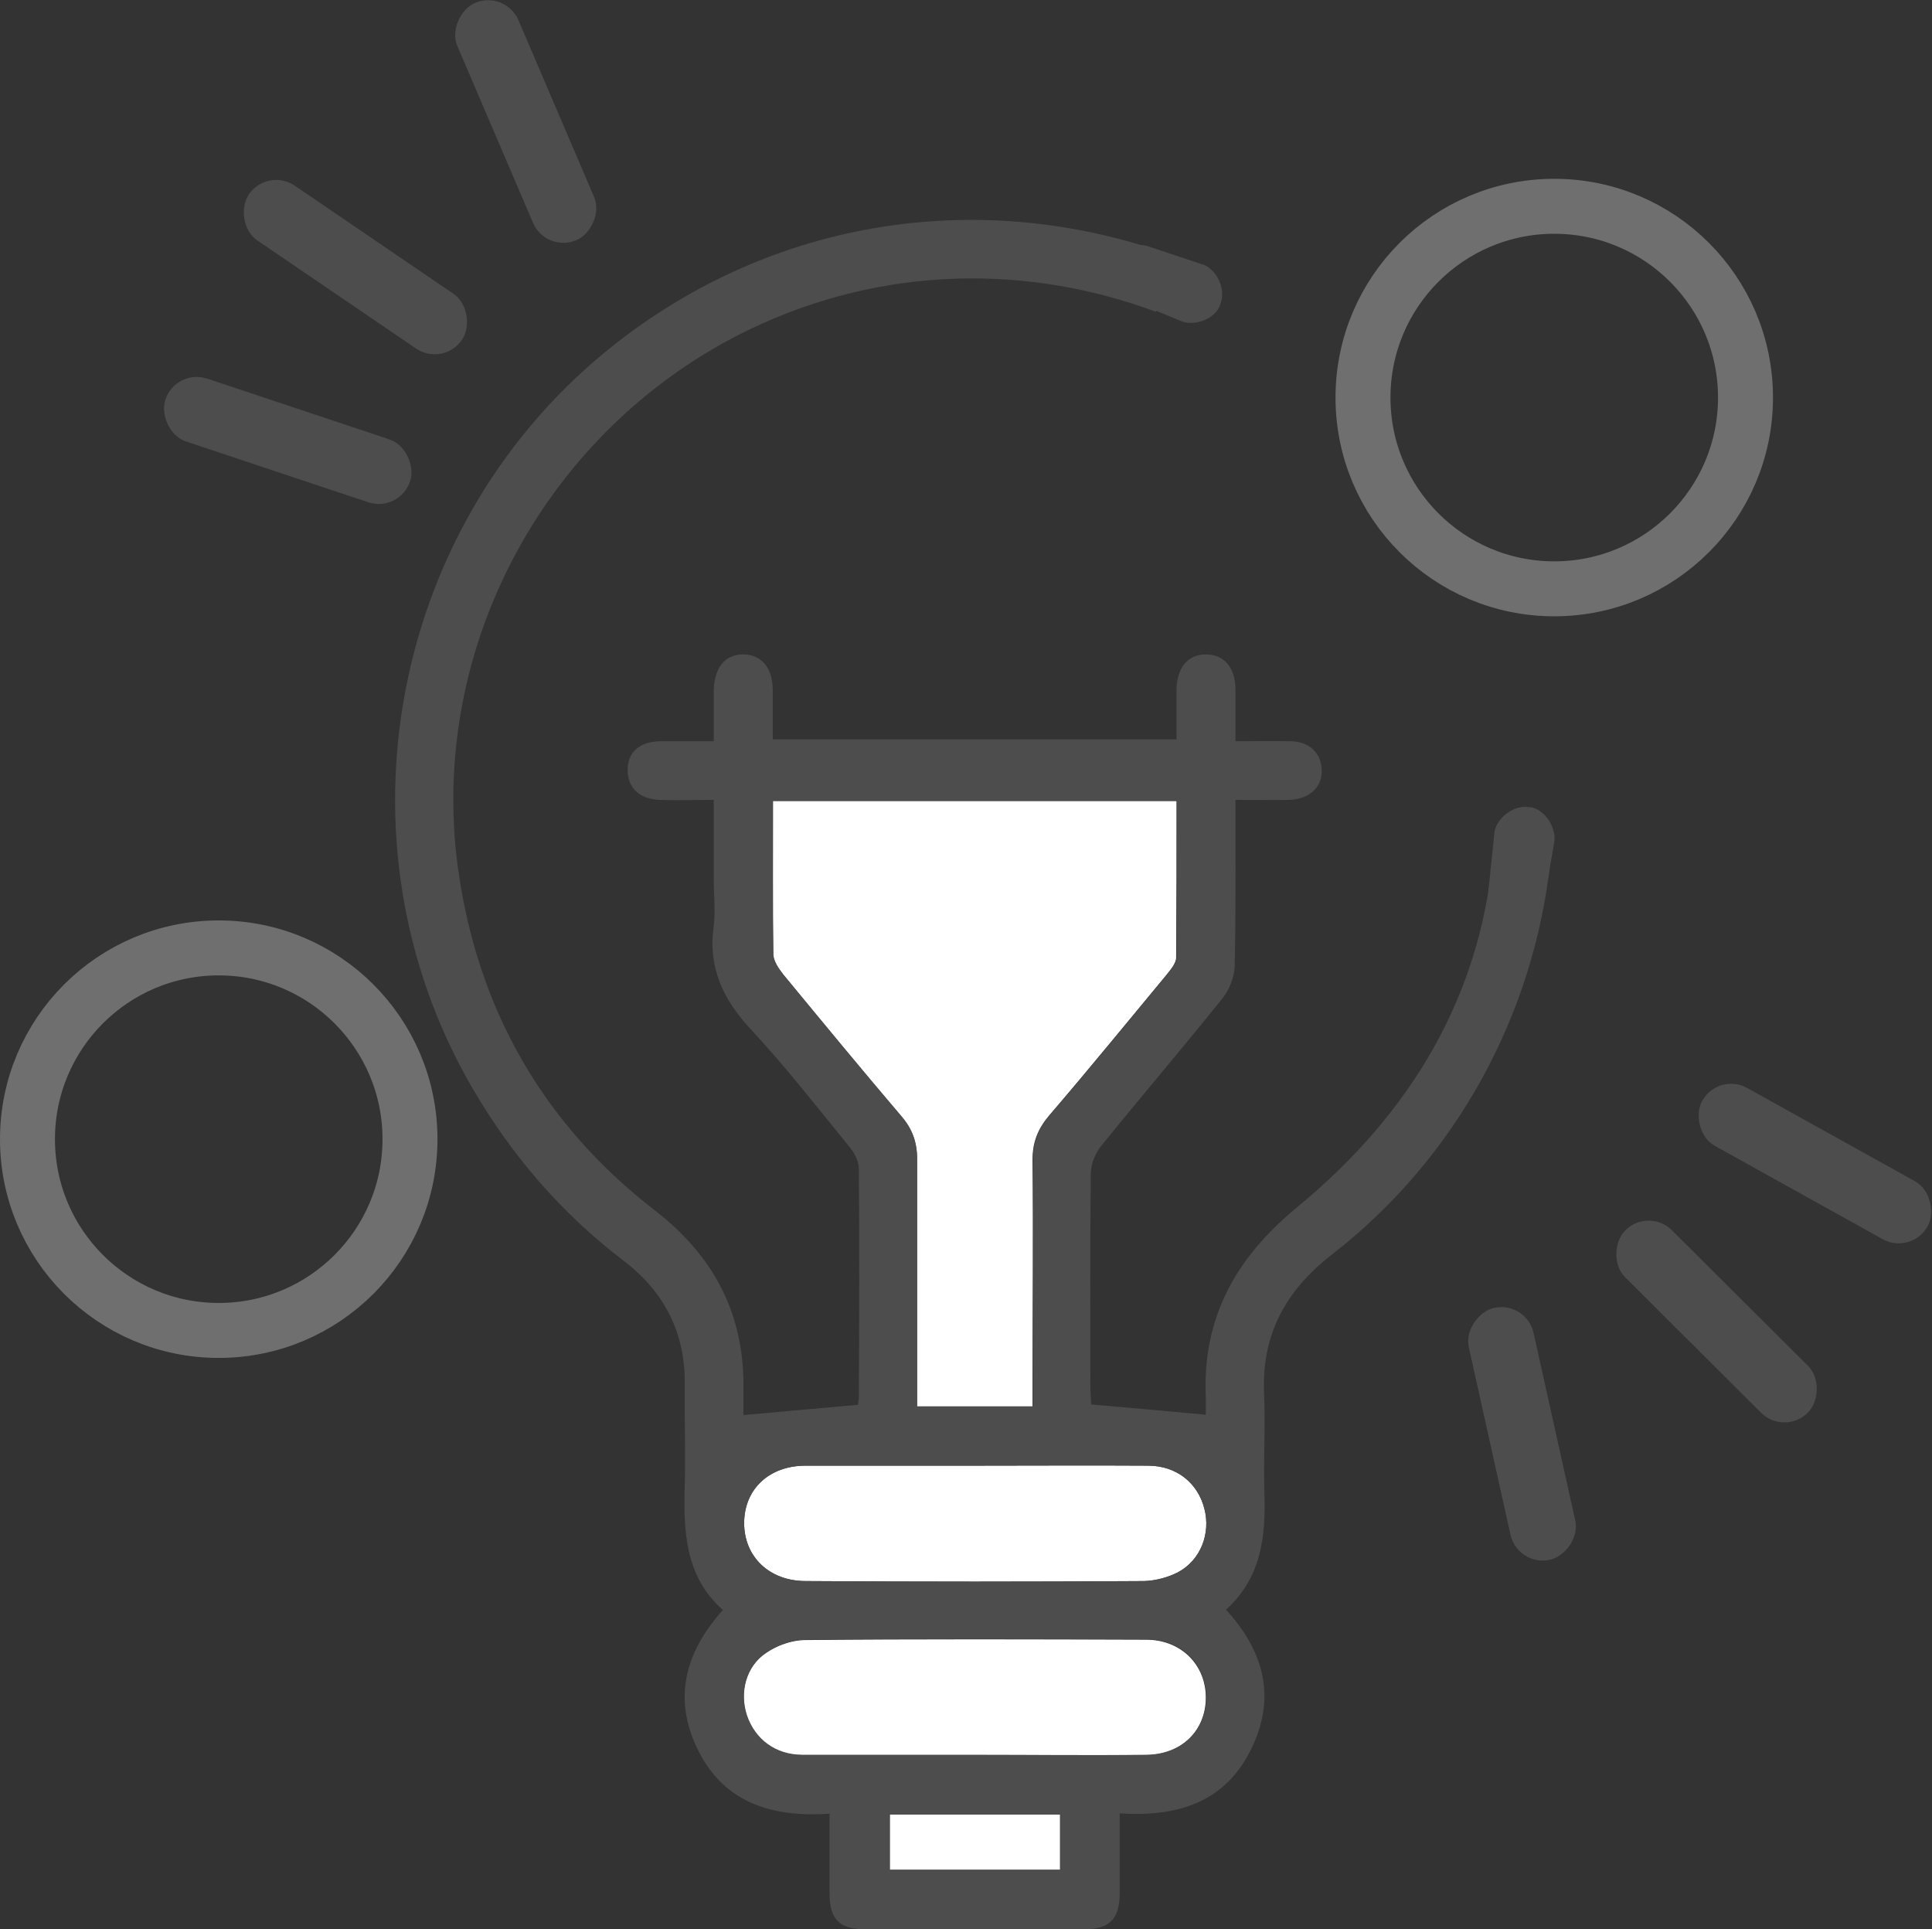
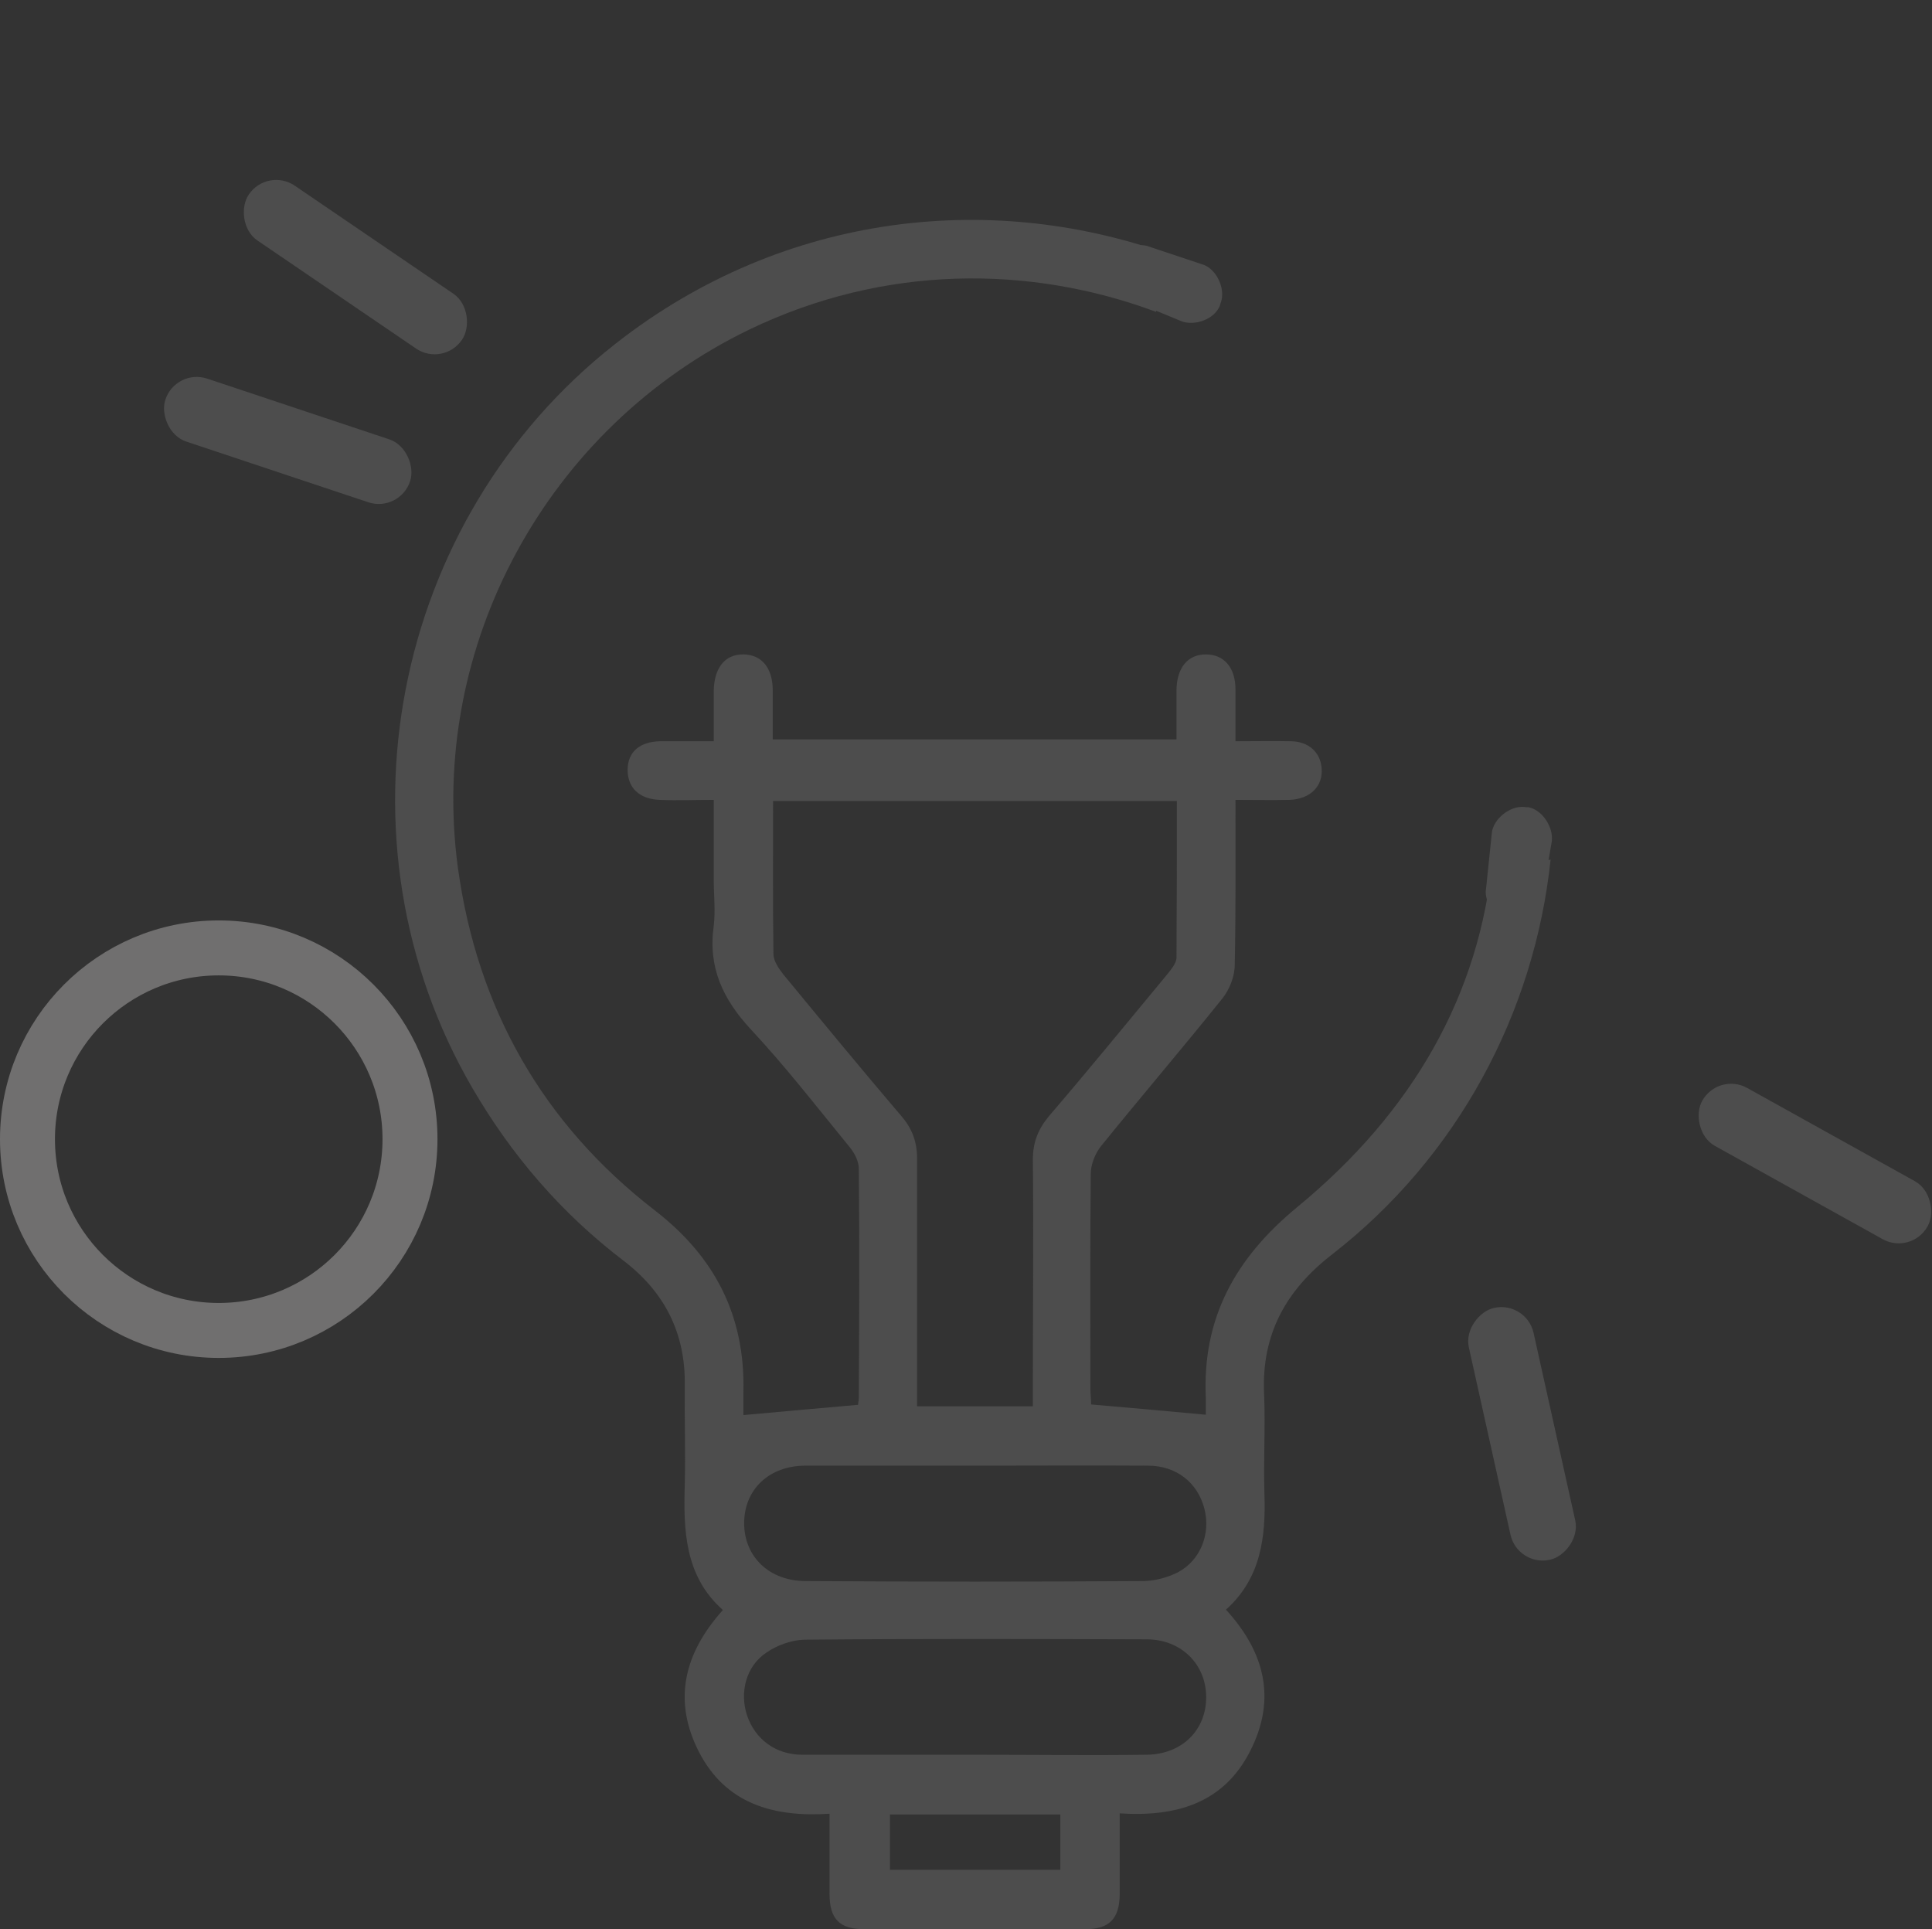
<svg xmlns="http://www.w3.org/2000/svg" id="Warstwa_3" data-name="Warstwa 3" viewBox="0 0 52.73 52.65">
  <rect x="0" y="0" width="52.73" height="52.65" fill="#333333" stroke="none" />
  <defs>
    <style>.cls-1{fill:none;stroke:#706f6f;stroke-miterlimit:10;stroke-width:1.5px}.cls-2,.cls-3{fill:#4d4d4d;stroke-width:0}.cls-3{fill:#fff}</style>
  </defs>
-   <path class="cls-3" d="M28.19 38.39h-3.16v-6.76c0-.45-.13-.81-.42-1.15-1.1-1.29-2.17-2.59-3.25-3.9-.12-.15-.25-.35-.26-.52-.02-1.39-.01-2.77-.01-4.2h11.02c0 1.44 0 2.85-.01 4.27 0 .16-.15.33-.26.47-1.07 1.29-2.13 2.59-3.22 3.86-.3.36-.44.72-.44 1.19.02 2.05 0 4.1 0 6.14v.59ZM26.61 47.9c-1.57 0-3.15.01-4.72 0-.74 0-1.29-.43-1.51-1.07-.21-.63-.03-1.35.53-1.72.29-.2.68-.34 1.03-.35 3.11-.03 6.23-.02 9.34-.01.95 0 1.63.68 1.63 1.58s-.66 1.56-1.63 1.57c-1.56.02-3.11 0-4.67 0ZM26.61 40c1.57 0 3.15-.01 4.72 0 .78 0 1.36.47 1.54 1.17.18.68-.1 1.41-.72 1.74-.27.14-.61.23-.92.24-3.08.02-6.16.02-9.24 0-1 0-1.68-.67-1.68-1.58 0-.93.67-1.57 1.68-1.57h4.62ZM24.28 51.03v-1.51h4.65v1.51h-4.65Z" />
  <path class="cls-2" d="M40.74 23.42c-.36 3.72-2.16 6.91-5.33 9.52-1.69 1.39-2.6 3.03-2.5 5.21v.46c-1.08-.1-2.08-.19-3.13-.28 0-.13-.02-.29-.02-.45 0-1.95-.01-3.89.01-5.84 0-.26.12-.56.28-.76 1.1-1.36 2.23-2.68 3.32-4.04.19-.24.33-.6.33-.91.03-1.47.02-2.94.02-4.5.51 0 .99.01 1.47 0 .58-.02.93-.38.88-.88-.04-.42-.35-.71-.83-.72-.49-.01-.97 0-1.52 0v-1.41c0-.6-.31-.96-.81-.96-.49 0-.79.36-.8.97v1.35H21.09v-1.34c0-.61-.3-.97-.79-.98-.51-.01-.81.36-.82 1v1.37h-1.46c-.56.01-.88.29-.89.76-.01.5.31.82.88.84.47.02.94 0 1.47 0V24c0 .42.05.85 0 1.27-.16 1.13.25 2 1.01 2.82.96 1.03 1.82 2.14 2.71 3.23.13.16.24.38.24.58.02 2.08.01 4.17 0 6.25 0 .07-.02.13-.02.19-1.02.09-2.04.18-3.13.28v-.63c.05-2.07-.77-3.68-2.41-4.95-3.07-2.37-4.85-5.52-5.38-9.34-.83-6.06 2.44-12.05 7.96-14.71 3.66-1.76 7.63-1.77 11.09-.48.15-.48.31-1.02.54-1.5C27.2 5.19 21.43 5.75 16.8 9.38c-6.14 4.81-7.83 13.57-3.91 20.31 1.07 1.84 2.43 3.42 4.12 4.71 1.13.86 1.7 1.98 1.68 3.41-.01.9.02 1.8 0 2.69-.04 1.27 0 2.52 1.04 3.44-1.07 1.19-1.37 2.48-.65 3.88.73 1.41 2.03 1.78 3.56 1.68v2.18c0 .69.27.97.94.97h6.05c.64 0 .92-.28.93-.94v-2.22c1.55.1 2.84-.28 3.56-1.7.72-1.41.41-2.69-.66-3.86.95-.85 1.09-1.97 1.05-3.16-.03-.91.03-1.83-.01-2.74-.07-1.61.59-2.81 1.85-3.79 3.43-2.66 5.53-6.6 5.97-10.78-.51.1-1.05.07-1.59-.04Zm-19.37 3.16c-.12-.15-.25-.35-.26-.52-.02-1.39-.01-2.77-.01-4.2h11.02c0 1.44 0 2.85-.01 4.27 0 .16-.15.33-.26.47-1.07 1.29-2.13 2.59-3.22 3.86-.3.36-.44.72-.44 1.19.02 2.05 0 4.1 0 6.14v.59h-3.16v-6.76c0-.45-.13-.81-.42-1.15-1.1-1.29-2.17-2.59-3.25-3.9Zm7.57 24.45h-4.65v-1.51h4.65v1.51Zm2.35-3.14c-1.56.02-3.11 0-4.67 0H21.9c-.74 0-1.29-.43-1.51-1.07-.21-.63-.03-1.35.53-1.72.29-.2.68-.34 1.03-.35 3.11-.03 6.23-.02 9.34-.01.95 0 1.63.68 1.63 1.58s-.66 1.56-1.63 1.57Zm.86-4.98c-.27.14-.61.23-.92.24-3.08.02-6.16.02-9.24 0-1 0-1.68-.67-1.68-1.58S20.98 40 21.99 40h4.62c1.57 0 3.15-.01 4.72 0 .78 0 1.36.47 1.54 1.17.18.68-.1 1.41-.72 1.74Z" />
-   <path class="cls-2" d="m33.31 8.29-.02.06c-.15.37-.7.56-1.06.41l-1.43-.59a.717.717 0 0 1-.39-.94v-.05c.14-.37.62-.59.98-.44l1.47.49c.37.15.6.69.45 1.05ZM41.71 22.03h.07c.39.07.7.56.64.95l-.26 1.52c-.07.39-.44.66-.83.59l-.05.02c-.39-.07-.72-.48-.65-.87l.16-1.54c.07-.39.54-.74.93-.67Z" />
-   <rect class="cls-2" x="10.83" y="2.41" width="7.04" height="1.81" rx=".9" ry=".9" transform="rotate(66.83 14.348 3.315)" />
+   <path class="cls-2" d="m33.31 8.29-.02.06c-.15.37-.7.56-1.06.41l-1.43-.59a.717.717 0 0 1-.39-.94v-.05c.14-.37.62-.59.98-.44l1.47.49c.37.15.6.69.45 1.05ZM41.71 22.03c.39.07.7.56.64.95l-.26 1.52c-.07.39-.44.66-.83.59l-.05.02c-.39-.07-.72-.48-.65-.87l.16-1.54c.07-.39.54-.74.93-.67Z" />
  <rect class="cls-2" x="4.33" y="11.12" width="7.04" height="1.81" rx=".9" ry=".9" transform="rotate(18.44 7.865 12.033)" />
  <rect class="cls-2" x="6.18" y="6.39" width="7.04" height="1.81" rx=".9" ry=".9" transform="rotate(34.26 9.708 7.293)" />
  <rect class="cls-2" x="38.02" y="38.22" width="7.04" height="1.81" rx=".9" ry=".9" transform="rotate(-102.53 41.543 39.128)" />
  <rect class="cls-2" x="46.02" y="30.86" width="7.04" height="1.81" rx=".9" ry=".9" transform="rotate(-150.93 49.536 31.761)" />
-   <rect class="cls-2" x="43.33" y="35.17" width="7.04" height="1.81" rx=".9" ry=".9" transform="rotate(-135.1 46.848 36.071)" />
-   <circle class="cls-1" cx="42.42" cy="10.85" r="5.22" />
  <circle class="cls-1" cx="5.97" cy="31.09" r="5.22" />
</svg>